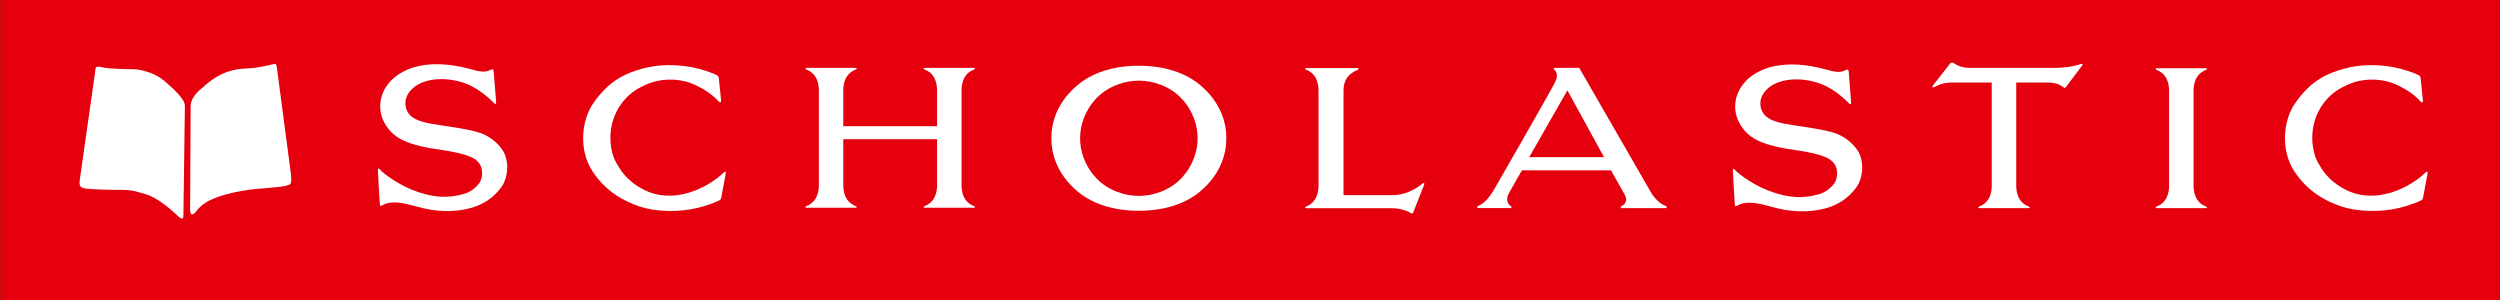
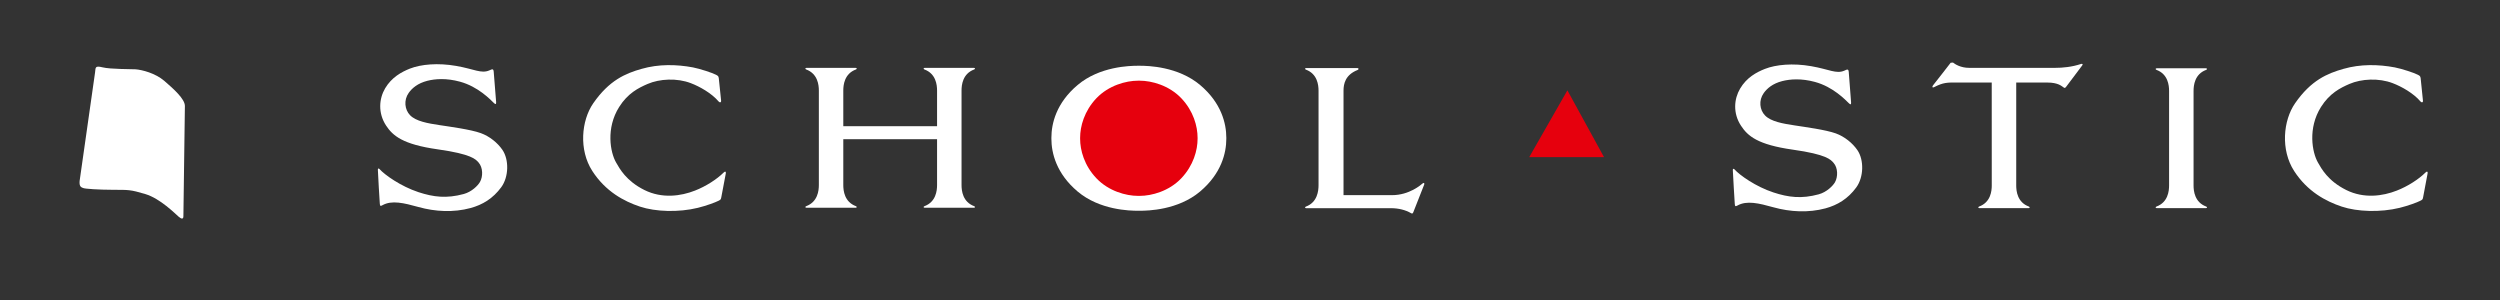
<svg xmlns="http://www.w3.org/2000/svg" id="Layer_1" viewBox="0 0 1200 144">
  <rect x="0" y="0" width="1200" height="144" fill="#333333" stroke="none" />
  <defs>
    <style>.cls-1{fill:#fff;}.cls-2{fill:#e6000d;}</style>
  </defs>
-   <rect class="cls-2" x=".1" width="1199.79" height="144" />
  <path class="cls-1" d="M88.75,50.86l-.72,52.93c0,1.56-.98,1.34-2.26.24-1.68-1.44-8.85-8.73-16.02-10.88-7.23-2.16-7.99-2.01-15.41-2.04-7.15-.02-13.5-.47-14.34-.83-.83-.36-2.03-.47-1.79-3.35l7.41-52.08c.35-2.29-.24-3.48,3.58-2.53,3.82.95,13.98.82,15.89.95,3.11.26,9.44,1.8,13.87,5.63,4.42,3.82,9.79,8.6,9.79,11.96" />
-   <path class="cls-1" d="M91.5,50.86l-.24,49.94c0,2.38,1.2,2.86,2.63.95,1.77-2.37,4.1-4.32,6.81-5.61,9.56-4.55,22.7-5.5,24.36-5.62,1.68-.12,10.28-.83,11.47-1.2,2.9-.87,3.67-.05,3.1-5.85l-6.69-50.77c-.24-2.28-.72-2.16-2.16-1.81-1.42.37-1.03.38-7.77,1.56-3.21.57-7.61.11-12.77,1.68-5,1.5-8.9,4.2-13.27,8.11-1.64,1.46-5.25,4.3-5.48,8.61" />
  <path class="cls-1" d="M234.89,33.78c1.28-.55,1.95-.99,2.09.64.19,2.4,1.08,13.55,1.16,14.57.07,1.1-.3,1.2-1.02.5-1.72-1.66-7.57-7.9-16.36-10.29-6.47-1.77-11.84-1.38-15.66-.41-4.6,1.19-7.31,3.52-8.91,5.78-2.5,3.52-1.93,8.07.63,10.72,2.84,2.94,8.57,3.92,14.05,4.75,5.17.79,15.01,2.09,19.91,3.86,4.21,1.52,8.04,4.63,10.37,8.02,3.23,4.71,3.08,12.98-.54,17.93-3.99,5.44-8.99,8.45-14.77,10.01-8.17,2.22-16.95,1.75-24.96-.49-7.05-1.95-12.83-3.38-17.32-.86-.92.53-1.18.41-1.26-.8-.08-1.28-.89-13.94-.93-16.27-.01-.8.52-.6.81-.27,2.47,2.76,10.19,8.27,18.7,11.07,7.21,2.36,13.45,3.13,21.73.88,3.83-1.05,6.8-4.05,7.77-5.77,1.5-2.62,1.46-6.89-.63-9.3-1.4-1.6-3.37-4.07-19.58-6.36-16.94-2.39-21.63-6.55-24.86-11.43-3.96-6.05-3.37-12.92-.44-17.88,3.14-5.28,7.82-7.83,11.89-9.45,5.34-2.1,13.45-2.82,22.22-1.29,8.71,1.52,12.01,3.84,15.91,2.14" />
  <path class="cls-1" d="M345.01,37.5c-.15-.97-.38-1.1-1.34-1.62-1.62-.88-7.69-2.88-11.06-3.53-7.85-1.47-16.44-1.66-24.66.71-7.71,2.18-15.52,5.46-23.19,16.52-5.72,8.28-7,22.38-.44,32.51,6.35,9.81,15.14,14.51,22.85,17.08,7.49,2.5,18.59,2.84,27.79.59,3.84-.94,8.42-2.6,9.89-3.37,1.01-.54,1.15-.54,1.37-1.68.38-1.91,1.67-8.85,2.16-11.43.18-.99-.34-1.18-1.05-.44-3.24,3.21-8.45,6.57-13.73,8.64-6.78,2.67-15.81,3.94-24.27-.27-8.86-4.41-11.94-10.33-13.61-13.22-2.8-4.84-4.94-16.44,1.47-26.63,4.19-6.64,9.3-9.18,13.68-11.07,5.75-2.48,14.1-2.93,20.76-.36,4.21,1.6,9.97,4.82,13.35,8.82.49.57,1.25.56,1.15-.51-.17-1.54-1.11-10.72-1.11-10.72" />
  <path class="cls-1" d="M449.79,66.83h-45.01v22.02c0,2.65.52,8.05,6.05,10.11.57.2.52.76-.08.76h-23.69c-.6,0-.65-.57-.08-.76,5.53-2.06,6.07-7.46,6.07-10.11v-45.42c0-2.64-.54-8.03-6.07-10.08-.57-.21-.52-.77.08-.77h23.69c.61,0,.65.56.08.77-5.53,2.05-6.05,7.44-6.05,10.08v17.15h45.01v-17.15c0-2.64-.52-8.03-6.05-10.08-.57-.21-.53-.77.08-.77h23.69c.62,0,.65.56.08.77-5.53,2.05-6.05,7.44-6.05,10.08v45.42c0,2.65.52,8.05,6.05,10.11.57.2.54.76-.08.76h-23.69c-.61,0-.65-.57-.08-.76,5.53-2.06,6.05-7.46,6.05-10.11v-21.9" />
  <path class="cls-1" d="M644.89,93.68v-50.15c0-3.31.86-7.64,6.82-9.96.57-.22.5-.9-.12-.9h-24.66c-.62,0-.66.56-.09.76,5.54,2.04,6.06,7.45,6.06,10.09v45.41c0,2.64-.52,8.19-6.06,10.23-.57.21-.53.77.09.77h40.76c3.58,0,6.99.85,9.59,2.38.42.25.79.34,1.08-.37.67-1.72,4.6-11.55,5.25-13.33.26-.68-.16-1.1-.82-.52-.65.57-6.3,5.58-14.61,5.58-8.32,0-23.3,0-23.3,0" />
  <path class="cls-1" d="M885.29,33.91c1.28-.57,1.97-1,2.11.63.19,2.4,1.07,13.54,1.12,14.58.08,1.08-.28,1.2-1,.49-1.73-1.66-7.58-7.91-16.37-10.29-6.47-1.76-11.85-1.36-15.66-.4-4.61,1.18-7.3,3.51-8.91,5.78-2.5,3.52-1.95,8.05.64,10.72,2.83,2.93,8.55,3.91,14.04,4.75,5.16.8,15.02,2.1,19.92,3.86,4.2,1.52,8.02,4.62,10.37,8.03,3.23,4.7,3.08,12.96-.55,17.92-3.99,5.45-8.99,8.45-14.77,10.03-8.17,2.2-16.93,1.73-24.95-.5-7.06-1.96-12.83-3.38-17.32-.85-.94.52-1.2.4-1.27-.8-.08-1.28-.88-13.95-.94-16.28-.02-.78.52-.6.8-.28,2.47,2.77,10.2,8.29,18.72,11.08,7.21,2.36,13.45,3.14,21.72.89,3.84-1.05,6.8-4.07,7.79-5.78,1.47-2.61,1.46-6.9-.65-9.29-1.4-1.6-3.36-4.07-19.57-6.36-16.94-2.4-21.63-6.55-24.86-11.46-3.98-6.03-3.38-12.91-.44-17.86,3.12-5.3,7.83-7.84,11.89-9.44,5.33-2.1,13.47-2.84,22.21-1.31,8.73,1.52,12.02,3.83,15.9,2.16" />
  <path class="cls-1" d="M956.03,39.61h-17.51c-3.62,0-5.77-.06-10.01,2.16-1.08.56-1.17-.16-.66-.8,2.06-2.62,6.37-8.08,8.47-10.85l1.12-.09c.98.79,3.69,2.54,7.74,2.54h41.29c3.62,0,8.08-.42,12.39-1.86.53-.16,1.16-.06.58.73-1.74,2.39-6.11,8.19-7.78,10.34-.59.76-.91.32-1.26.09-.8-.48-2.36-2.25-7.74-2.25h-14.87v49.43c0,2.64.52,8.04,6.04,10.08.58.21.54.78-.06.78h-23.69c-.61,0-.66-.57-.08-.78,5.53-2.04,6.05-7.44,6.05-10.08" />
  <path class="cls-1" d="M1052.91,43.64c0-2.66.52-8.06,6.05-10.1.57-.2.53-.76-.08-.76h-23.69c-.6,0-.64.57-.08.76,5.53,2.04,6.05,7.44,6.05,10.1v45.41c0,2.64-.52,8.05-6.05,10.09-.56.2-.52.76.08.76h23.69c.62,0,.66-.57.08-.76-5.52-2.05-6.05-7.45-6.05-10.1" />
  <path class="cls-1" d="M1161.9,37.5c-.16-.97-.38-1.1-1.35-1.62-1.61-.88-7.68-2.88-11.05-3.53-7.85-1.47-16.44-1.66-24.66.71-7.71,2.18-15.55,5.46-23.21,16.52-5.73,8.28-7,22.38-.44,32.51,6.35,9.81,15.15,14.51,22.85,17.08,7.49,2.5,18.6,2.84,27.8.59,3.84-.94,8.41-2.6,9.87-3.37,1.01-.54,1.15-.54,1.38-1.68.38-1.91,1.66-8.85,2.15-11.43.19-.99-.33-1.18-1.04-.44-3.24,3.21-8.44,6.57-13.73,8.64-6.78,2.67-15.8,3.94-24.26-.27-8.88-4.41-11.95-10.33-13.61-13.22-2.77-4.84-4.93-16.44,1.47-26.63,4.19-6.64,9.31-9.18,13.67-11.07,5.76-2.48,14.11-2.93,20.78-.36,4.21,1.6,9.98,4.82,13.35,8.82.48.57,1.25.56,1.14-.51-.16-1.54-1.1-10.72-1.1-10.72" />
  <path class="cls-1" d="M547.09,101.16c3.91,0,18.35-.29,28.97-9.25,10.22-8.63,12.57-18.49,12.57-25.31v-.49c0-6.81-2.35-16.69-12.57-25.3-10.62-8.94-25.06-9.25-28.97-9.25h-.88c-3.92,0-18.35.3-28.97,9.25-10.22,8.61-12.57,18.48-12.57,25.3v.49c0,6.82,2.35,16.68,12.57,25.31,10.61,8.95,25.05,9.25,28.97,9.25" />
-   <path class="cls-1" d="M746,32.59h12.03s32.39,56.22,34.25,59.44c1.87,3.24,4.57,5.89,7.23,6.81.71.24.7,1.05-.09,1.05h-20.89c-.84,0-.72-.71-.12-1,.58-.3,3.52-1.8,1.34-5.68-1.38-2.45-6.46-11.45-6.46-11.45h-42.76s-5.48,9.5-6.56,11.55c-.7,1.35-1.02,4.2,1.12,5.54.61.37.7,1.02-.04,1.02h-15.36c-.7,0-1.18-.64-.08-1.09,1.3-.56,3.99-1.75,7.61-7.91,3.62-6.17,28.31-49.36,29.28-51.52.95-2.11,1.48-4.24-.74-6.21" />
  <path class="cls-2" d="M547.05,94.02c5.77,0,14.09-2.26,19.96-8.43,5.86-6.17,7.83-13.5,7.83-18.98v-.49c0-5.47-1.96-12.82-7.83-18.98-5.87-6.16-14.19-8.41-19.96-8.41h-.79c-5.77,0-14.09,2.26-19.97,8.41-5.86,6.16-7.83,13.52-7.83,18.98v.49c0,5.48,1.96,12.82,7.83,18.98,5.88,6.17,14.2,8.43,19.97,8.43" />
  <polyline class="cls-2" points="752.35 43.37 769.93 75.42 734.03 75.42" />
</svg>